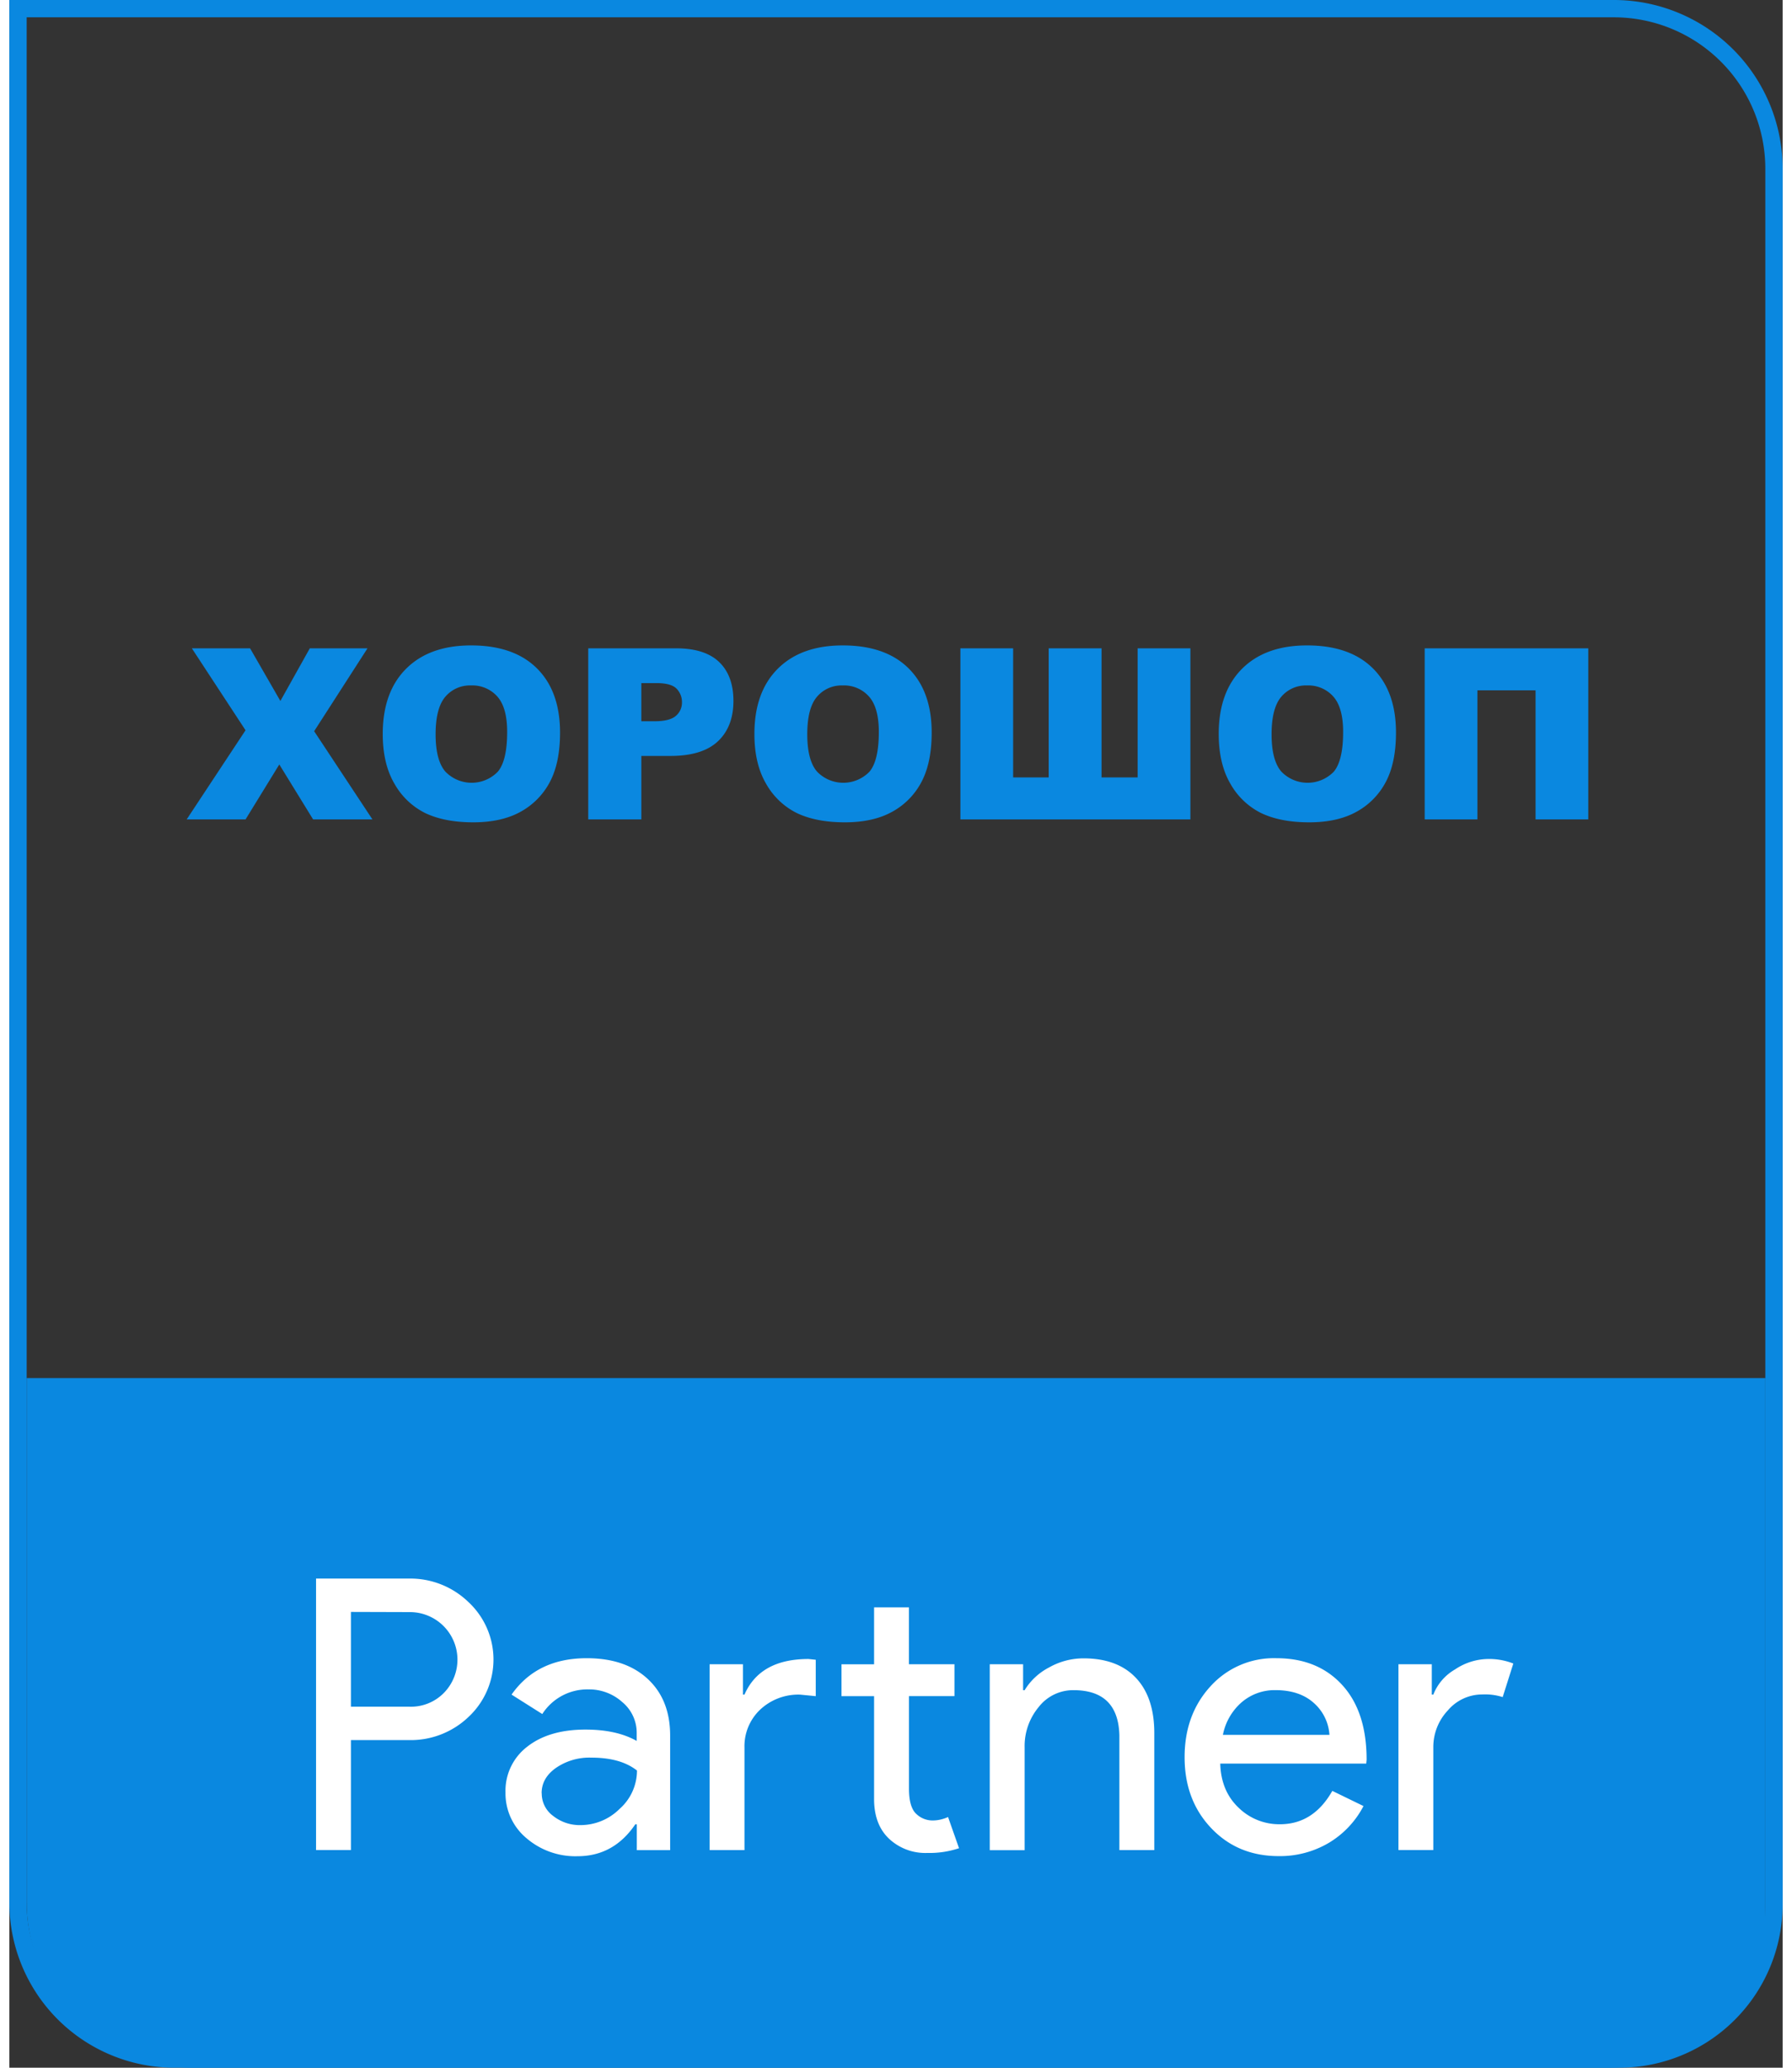
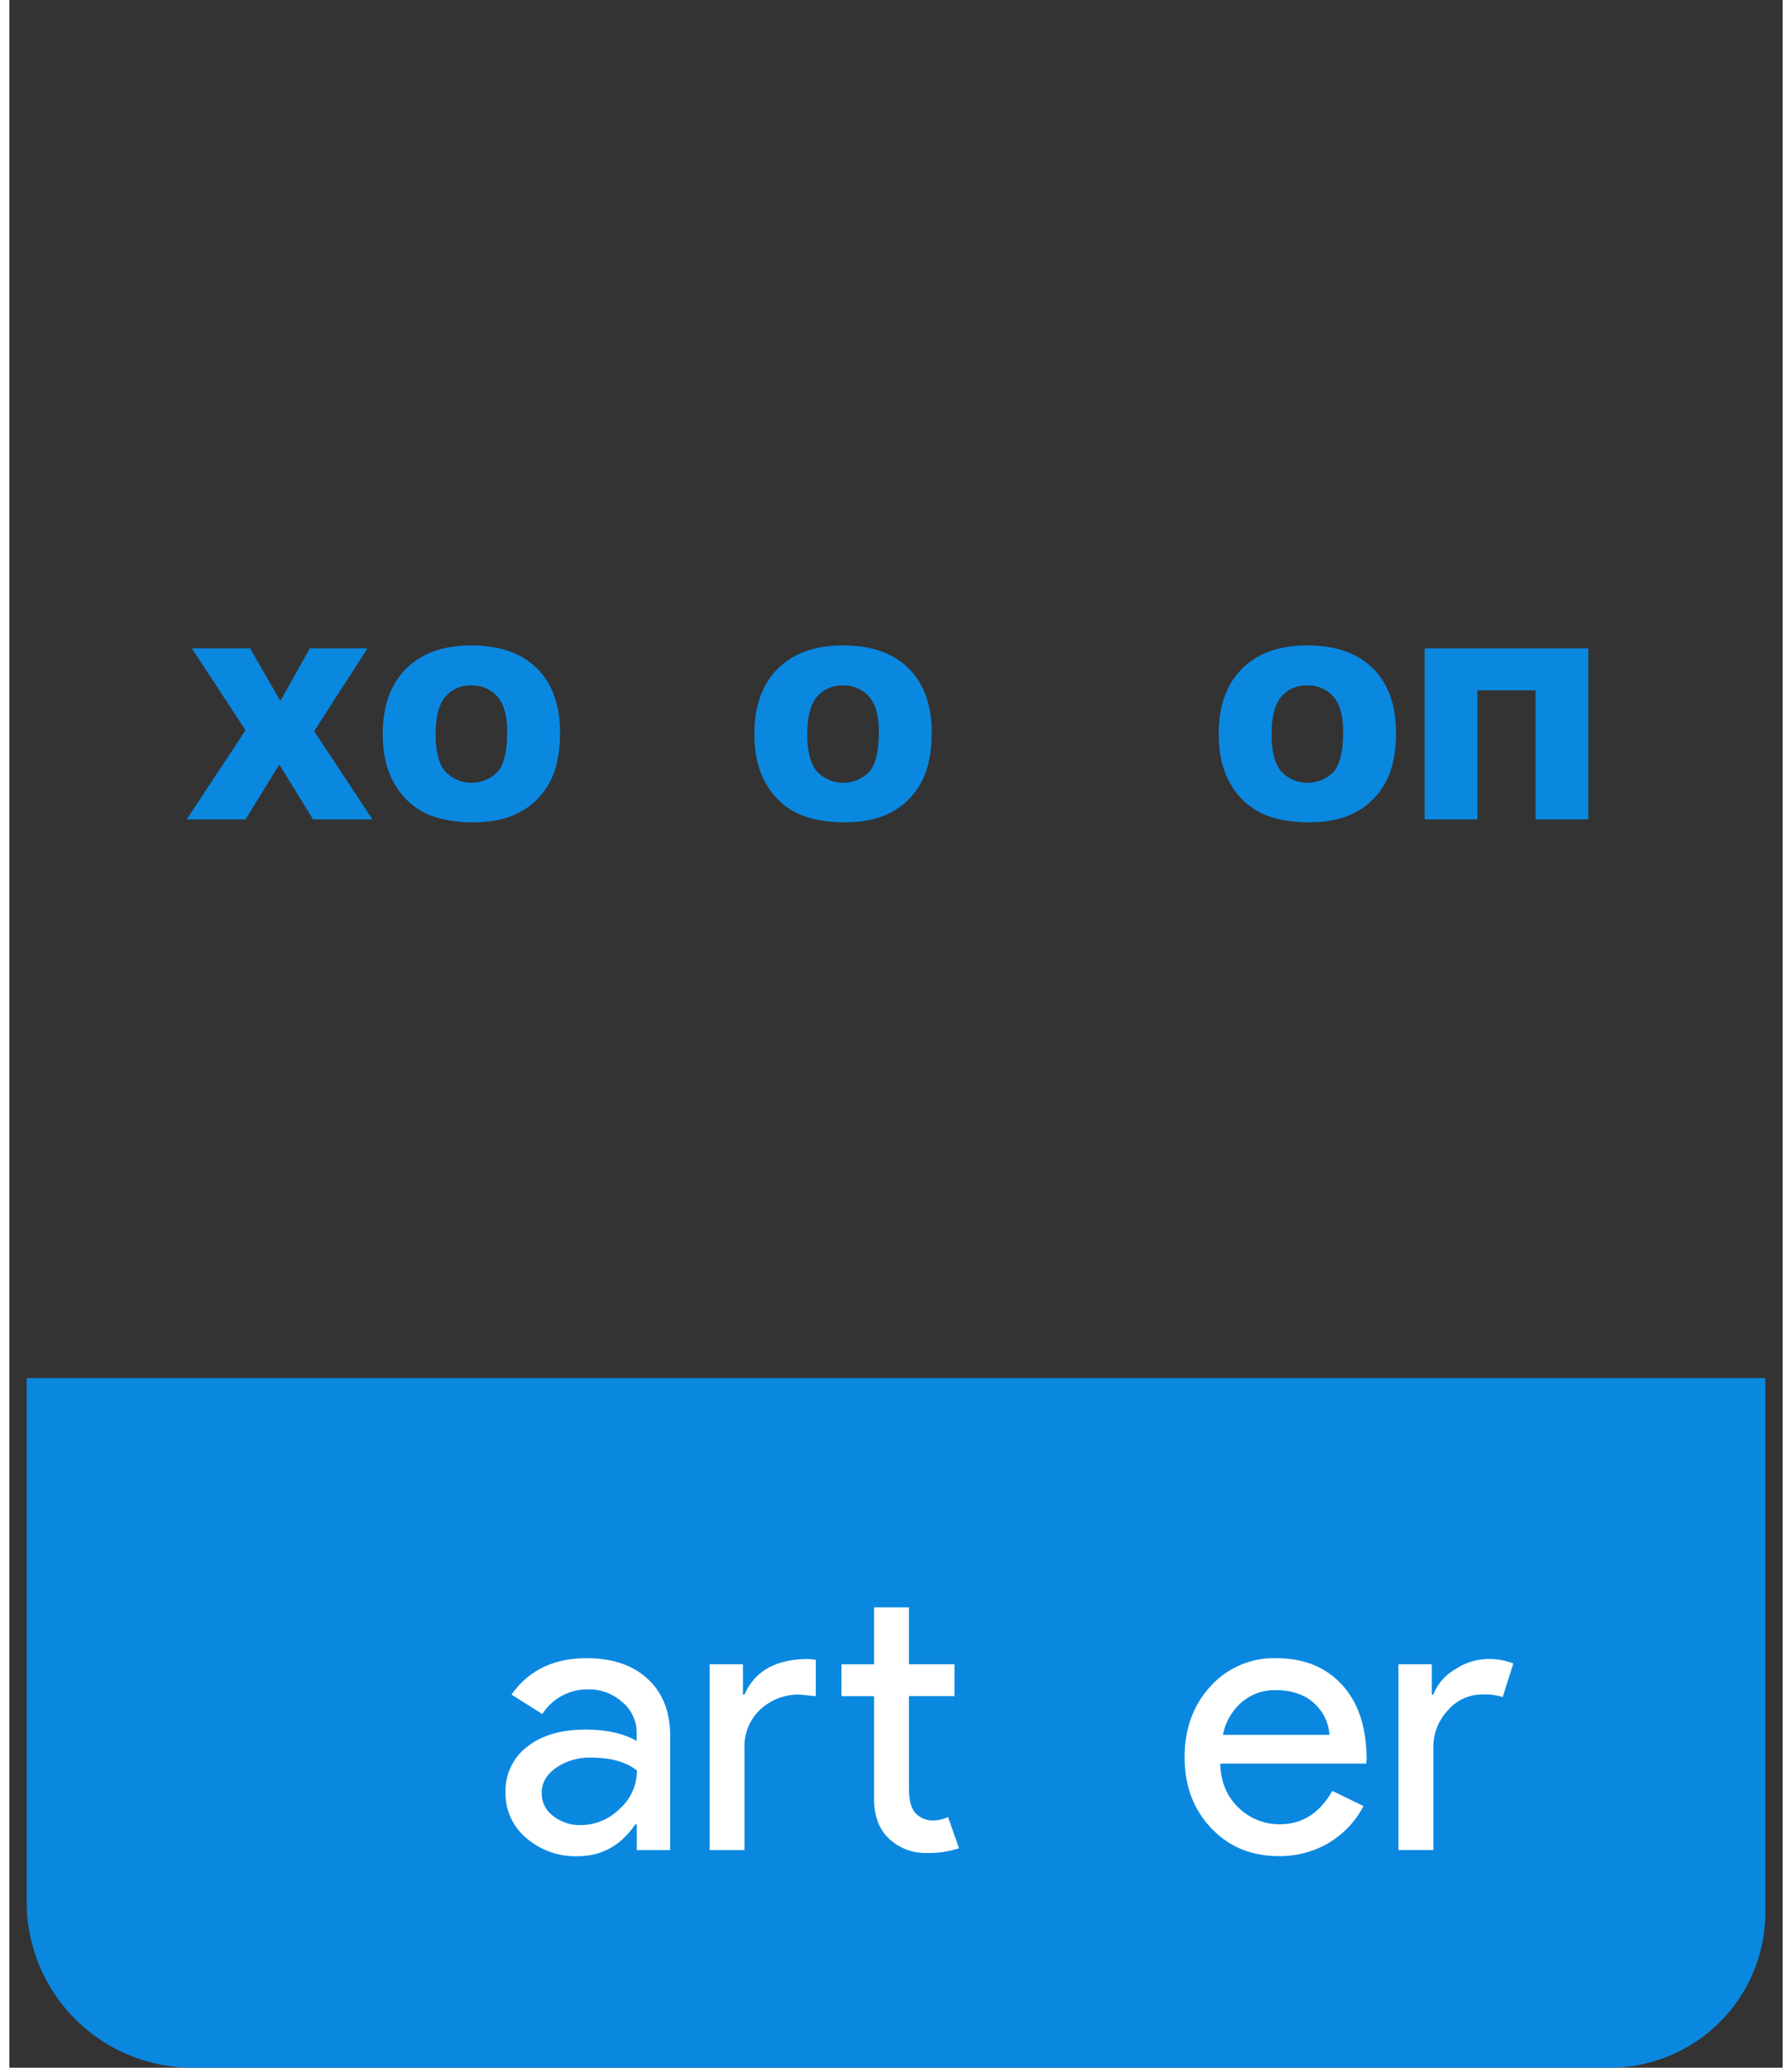
<svg xmlns="http://www.w3.org/2000/svg" width="65" height="75" viewBox="0 0 512 597.01">
  <rect x="0" y="0" width="512" height="597.01" fill="#333333" stroke="none" />
  <defs>
    <style>.cls-1{fill:none;stroke:#0a88e0;stroke-miterlimit:10;stroke-width:5px;}.cls-2{fill:#0a88e0;}.cls-3{fill:#fff;}</style>
  </defs>
  <title>Horoshop Partner</title>
  <g id="Слой_2" data-name="Слой 2">
    <g id="Слой_1-2" data-name="Слой 1">
-       <path class="cls-1" d="M47.19,2.5H464.31A45.18,45.18,0,0,1,509.5,47.68V594.51a0,0,0,0,1,0,0H48.74A46.24,46.24,0,0,1,2.5,548.27V47.19A44.69,44.69,0,0,1,47.19,2.5Z" transform="translate(512 597.01) rotate(180)" />
      <path class="cls-2" d="M49.89,397.91H459.17A47.83,47.83,0,0,1,507,445.74V597a0,0,0,0,1,0,0H5a0,0,0,0,1,0,0V442.8A44.89,44.89,0,0,1,49.89,397.91Z" transform="translate(512.01 994.9) rotate(180)" />
      <g id="Partner">
-         <path class="cls-3" d="M98.62,502.41v31.75H88.55V455.78h26.71a24.13,24.13,0,0,1,17.3,6.79,22.66,22.66,0,0,1,0,33.17,24.13,24.13,0,0,1-17.3,6.67Zm0-37v27.36h16.86a13.32,13.32,0,0,0,10-4,13.73,13.73,0,0,0-10-23.31Z" />
        <path class="cls-3" d="M166.71,478.77q11.16,0,17.62,6t6.46,16.36v33.06h-9.63v-7.45h-.44q-6.24,9.19-16.64,9.2a21.64,21.64,0,0,1-14.83-5.25,16.8,16.8,0,0,1-6-13.14,16,16,0,0,1,6.3-13.25q6.28-4.92,16.8-4.92,9,0,14.78,3.28v-2.3a11.48,11.48,0,0,0-4.16-8.92,14.27,14.27,0,0,0-9.74-3.66,15.45,15.45,0,0,0-13.36,7.11L145,489.28Q152.36,478.77,166.71,478.77Zm-13,39a8,8,0,0,0,3.34,6.57,12.31,12.31,0,0,0,7.83,2.62,16,16,0,0,0,11.33-4.7,14.76,14.76,0,0,0,5-11.06q-4.71-3.72-13.14-3.72a17,17,0,0,0-10.23,2.95Q153.68,513.36,153.68,517.74Z" />
        <path class="cls-3" d="M202.18,480.52h9.63v8.76h.44Q216.74,479,230.75,479l2.08.22v10.51l-4.49-.44a16.09,16.09,0,0,0-11.55,4.32,14.53,14.53,0,0,0-4.54,11v29.56H202.18ZM265,535a15.3,15.3,0,0,1-10.89-4q-4.34-4-4.44-11.27v-30h-9.41v-9.2h9.41V464.1h10.07v16.42h13.14v9.2H259.75v26.7c0,3.58.7,6,2.08,7.28a6.77,6.77,0,0,0,4.71,1.92,10.2,10.2,0,0,0,2.35-.27,11.44,11.44,0,0,0,2.14-.72l3.17,9A27,27,0,0,1,265,535Z" />
-         <path class="cls-3" d="M283.07,480.52h9.63V488h.44a17.88,17.88,0,0,1,7.06-6.56,20.23,20.23,0,0,1,9.91-2.63q9.84,0,15.16,5.64t5.31,16v33.72H320.5V501.1Q320.19,488,307.26,488a12.59,12.59,0,0,0-10.07,4.88,17.62,17.62,0,0,0-4.05,11.65v29.67H283.07Z" />
        <path class="cls-3" d="M366.48,535.91q-11.82,0-19.49-8.1t-7.66-20.47q0-12.25,7.44-20.42a24.67,24.67,0,0,1,19.05-8.15q11.93,0,19,7.72t7.06,21.62l-.11,1.09H349.62q.22,7.89,5.26,12.7a16.78,16.78,0,0,0,12,4.81q9.63,0,15.1-9.63l9,4.38a26.78,26.78,0,0,1-10,10.62A27.73,27.73,0,0,1,366.48,535.91Zm-16.09-35h30.76a13.4,13.4,0,0,0-4.55-9.25q-4.1-3.66-11-3.67a14.6,14.6,0,0,0-9.8,3.51A16.7,16.7,0,0,0,350.39,500.88Z" />
        <path class="cls-3" d="M411.14,534.16H401.07V480.52h9.63v8.76h.44a14.54,14.54,0,0,1,6.29-7.28,17.47,17.47,0,0,1,9.36-3,19,19,0,0,1,7.45,1.31L431.17,490a16.72,16.72,0,0,0-5.91-.76,13,13,0,0,0-9.91,4.59,15.4,15.4,0,0,0-4.21,10.73Z" />
      </g>
      <g id="ХОРОШОП">
        <path class="cls-2" d="M52.69,187.19H69.5l8.75,15.2,8.5-15.2H103.4L88,211.12l16.83,25.47H87.7l-9.76-15.87-9.75,15.87h-17l17-25.74Z" />
        <path class="cls-2" d="M107.81,211.92q0-12.09,6.74-18.83t18.77-6.74q12.33,0,19,6.62T159,211.52q0,8.65-2.91,14.2a20.86,20.86,0,0,1-8.43,8.63q-5.51,3.08-13.73,3.08t-13.83-2.66a20.83,20.83,0,0,1-8.88-8.43Q107.81,220.58,107.81,211.92Zm15.26.07q0,7.48,2.78,10.75a10.52,10.52,0,0,0,15.18.07q2.7-3.21,2.7-11.49,0-7-2.82-10.19a9.6,9.6,0,0,0-7.63-3.22,9.26,9.26,0,0,0-7.41,3.27Q123.08,204.45,123.07,212Z" />
-         <path class="cls-2" d="M167.14,187.19h25.37q8.3,0,12.42,3.95t4.13,11.22q0,7.47-4.5,11.69t-13.73,4.21h-8.36v18.33H167.14Zm15.33,21.06h3.74q4.41,0,6.2-1.53a5,5,0,0,0,1.79-3.93,5.5,5.5,0,0,0-1.55-3.94q-1.56-1.62-5.83-1.62h-4.35Z" />
        <path class="cls-2" d="M215.12,211.92q0-12.09,6.74-18.83t18.77-6.74q12.33,0,19,6.62t6.67,18.55q0,8.65-2.92,14.2a20.78,20.78,0,0,1-8.42,8.63q-5.51,3.08-13.73,3.08t-13.83-2.66a20.83,20.83,0,0,1-8.88-8.43Q215.12,220.58,215.12,211.92Zm15.26.07q0,7.48,2.78,10.75a10.52,10.52,0,0,0,15.18.07q2.7-3.21,2.7-11.49,0-7-2.82-10.19a9.6,9.6,0,0,0-7.63-3.22,9.26,9.26,0,0,0-7.41,3.27Q230.38,204.45,230.38,212Z" />
-         <path class="cls-2" d="M341,236.59H274.59v-49.4h15.23v37.27h10.27V187.19h15.26v37.27h10.42V187.19H341Z" />
        <path class="cls-2" d="M349.18,211.92q0-12.09,6.74-18.83t18.77-6.74q12.33,0,19,6.62t6.67,18.55q0,8.65-2.91,14.2a20.86,20.86,0,0,1-8.43,8.63q-5.5,3.08-13.73,3.08t-13.83-2.66a20.83,20.83,0,0,1-8.88-8.43Q349.19,220.58,349.18,211.92Zm15.26.07q0,7.48,2.78,10.75a10.52,10.52,0,0,0,15.18.07q2.7-3.21,2.7-11.49,0-7-2.82-10.19a9.6,9.6,0,0,0-7.63-3.22,9.27,9.27,0,0,0-7.41,3.27Q364.45,204.45,364.44,212Z" />
        <path class="cls-2" d="M455.88,236.59H440.66V199.32H423.88v37.27H408.65v-49.4h47.23Z" />
      </g>
    </g>
  </g>
</svg>